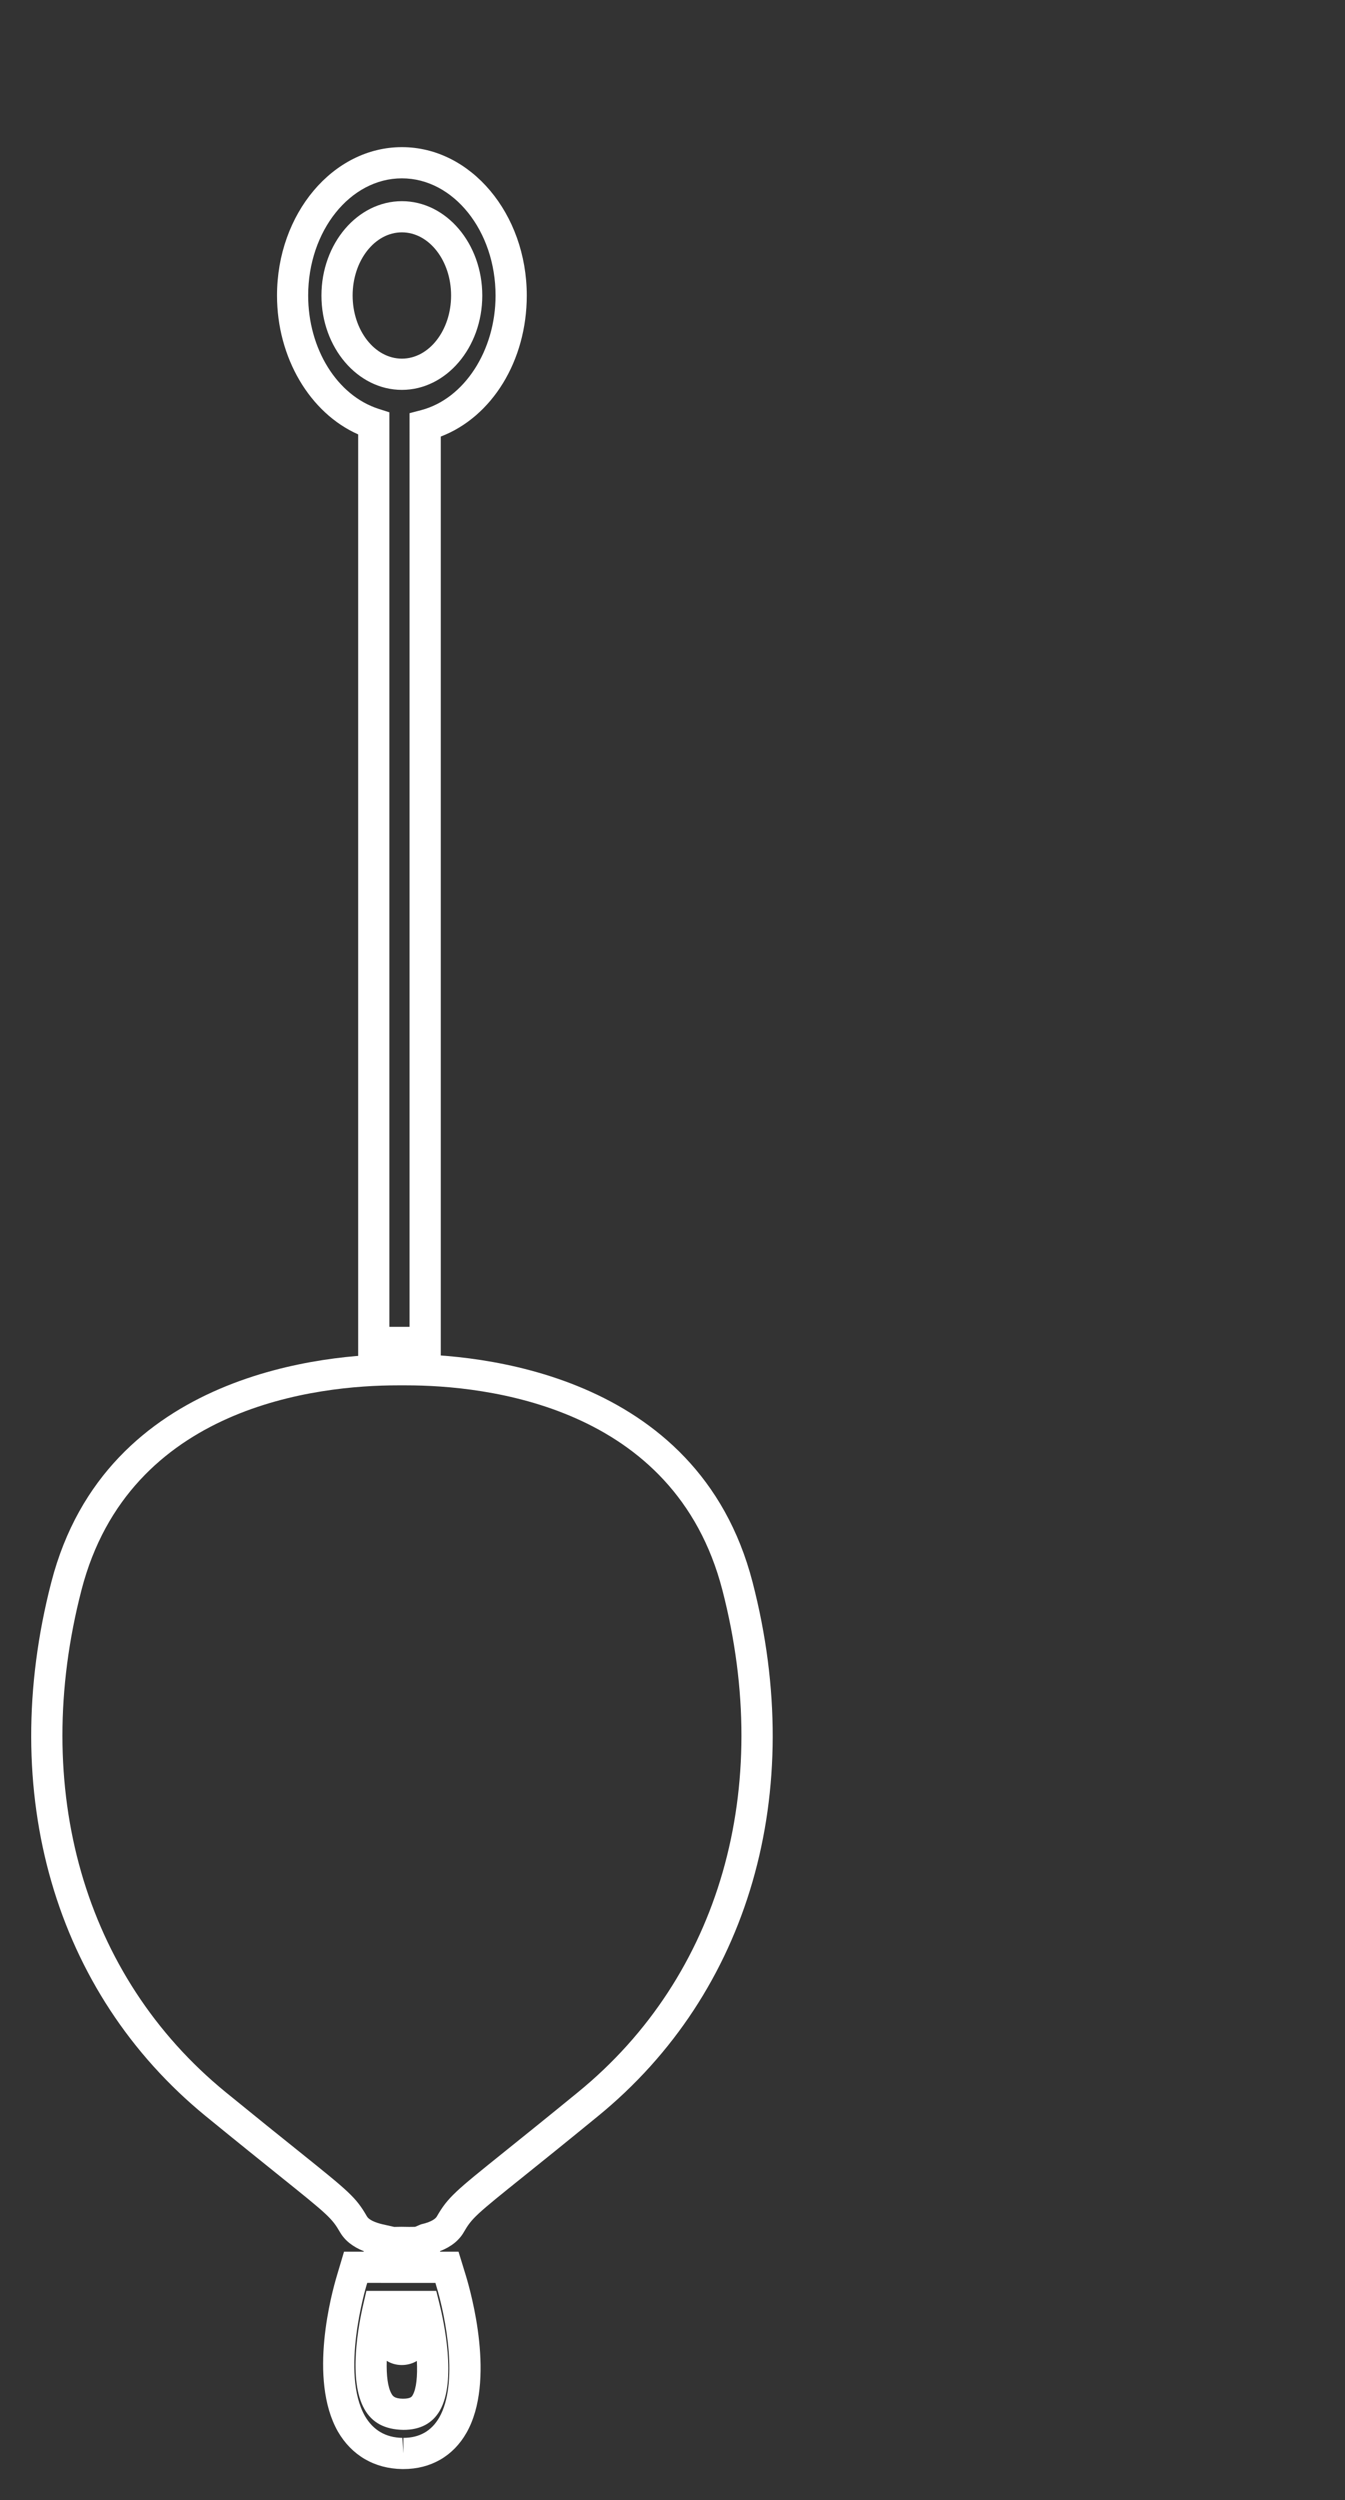
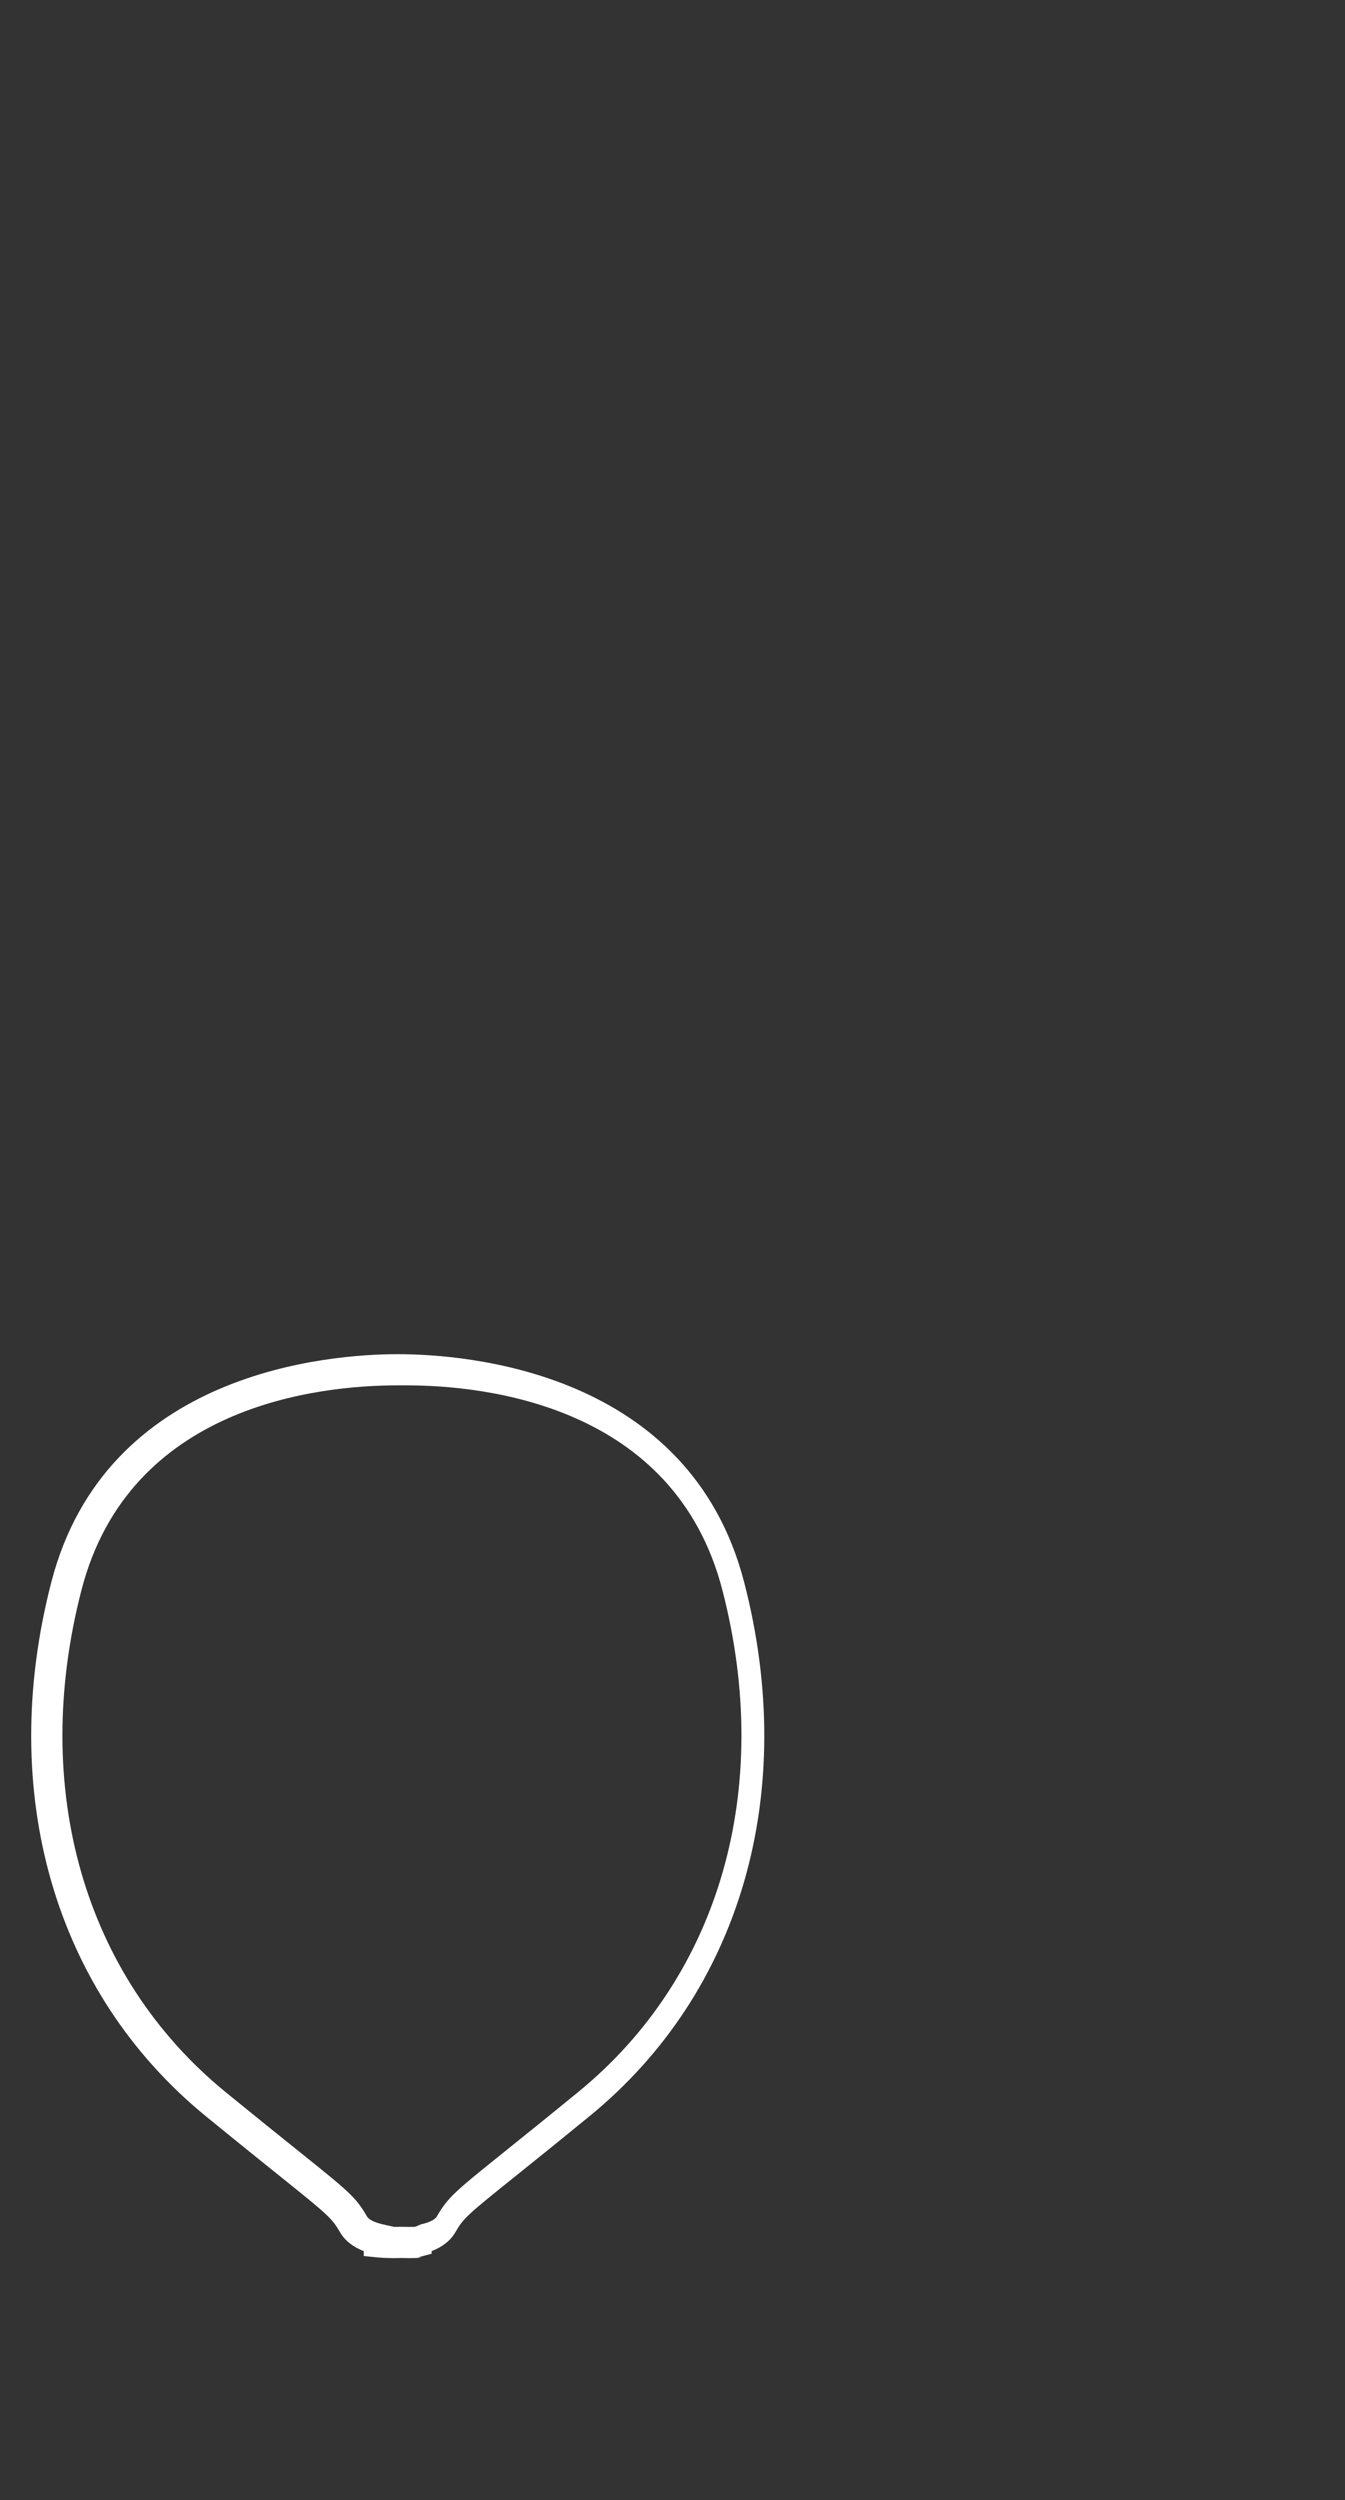
<svg xmlns="http://www.w3.org/2000/svg" version="1.1" id="Capa_1" x="0px" y="0px" width="43.135px" height="80.136px" viewBox="0 -6.115 43.135 80.136" enable-background="new 0 -6.115 43.135 80.136" xml:space="preserve">
  <rect x="0" y="-6.115" width="43.135" height="80.136" fill="#333333" stroke="none" />
  <g>
    <g>
-       <path fill="#FFFFFF" d="M13.12,66.26l-0.25-0.004l-0.211,0.004c-0.316,0-0.541-0.021-0.541-0.021l-0.451-0.045v-0.156    c-0.35-0.139-0.605-0.34-0.76-0.604c-0.264-0.457-0.387-0.562-1.945-1.812c-0.574-0.463-1.338-1.074-2.361-1.91    c-4.85-3.963-6.703-10.363-4.955-17.117c1.754-6.781,8.947-7.307,11.109-7.307h0.27c2.162,0,9.354,0.525,11.11,7.307    c1.75,6.754-0.104,13.154-4.96,17.117c-1.029,0.842-1.792,1.455-2.369,1.918c-1.549,1.242-1.672,1.348-1.932,1.799    c-0.154,0.266-0.408,0.469-0.762,0.607v0.084l-0.451,0.119C13.661,66.238,13.436,66.26,13.12,66.26z M12.87,65.256l0.25,0.004    c0.07,0,0.135,0,0.193-0.002l0.188-0.08c0.387-0.086,0.486-0.213,0.506-0.248c0.359-0.625,0.602-0.818,2.172-2.08    c0.576-0.463,1.338-1.074,2.363-1.912c4.545-3.711,6.274-9.727,4.624-16.094c-1.533-5.918-7.602-6.557-10.141-6.557h-0.27    c-2.539,0-8.609,0.639-10.141,6.557c-1.648,6.367,0.078,12.383,4.619,16.094c1.021,0.832,1.781,1.443,2.355,1.902    c1.615,1.297,1.822,1.463,2.184,2.09c0.057,0.096,0.246,0.189,0.504,0.248l0.365,0.082c0.006,0,0.012,0,0.018,0L12.87,65.256z" />
+       <path fill="#FFFFFF" d="M13.12,66.26l-0.25-0.004l-0.211,0.004c-0.316,0-0.541-0.021-0.541-0.021l-0.451-0.045v-0.156    c-0.35-0.139-0.605-0.34-0.76-0.604c-0.264-0.457-0.387-0.562-1.945-1.812c-0.574-0.463-1.338-1.074-2.361-1.91    c-4.85-3.963-6.703-10.363-4.955-17.117c1.754-6.781,8.947-7.307,11.109-7.307c2.162,0,9.354,0.525,11.11,7.307    c1.75,6.754-0.104,13.154-4.96,17.117c-1.029,0.842-1.792,1.455-2.369,1.918c-1.549,1.242-1.672,1.348-1.932,1.799    c-0.154,0.266-0.408,0.469-0.762,0.607v0.084l-0.451,0.119C13.661,66.238,13.436,66.26,13.12,66.26z M12.87,65.256l0.25,0.004    c0.07,0,0.135,0,0.193-0.002l0.188-0.08c0.387-0.086,0.486-0.213,0.506-0.248c0.359-0.625,0.602-0.818,2.172-2.08    c0.576-0.463,1.338-1.074,2.363-1.912c4.545-3.711,6.274-9.727,4.624-16.094c-1.533-5.918-7.602-6.557-10.141-6.557h-0.27    c-2.539,0-8.609,0.639-10.141,6.557c-1.648,6.367,0.078,12.383,4.619,16.094c1.021,0.832,1.781,1.443,2.355,1.902    c1.615,1.297,1.822,1.463,2.184,2.09c0.057,0.096,0.246,0.189,0.504,0.248l0.365,0.082c0.006,0,0.012,0,0.018,0L12.87,65.256z" />
    </g>
    <g>
-       <path fill="#FFFFFF" d="M12.938,73.021h-0.041c-0.891-0.014-1.621-0.441-2.062-1.205c-0.955-1.686-0.193-4.453-0.031-4.992    l0.229-0.77h0.873v-0.688l0.535,0.037c0.066,0.004,0.156,0.008,0.262,0.008l0.168-0.004l0.205,0.004    c0.105,0,0.195-0.004,0.264-0.008l0.533-0.037v0.688h0.832l0.234,0.762c0.168,0.553,0.965,3.389,0.02,5.045    C14.532,72.609,13.813,73.021,12.938,73.021z M11.778,67.054l-0.018,0.057c-0.035,0.117-0.84,2.83-0.057,4.209    c0.264,0.455,0.668,0.693,1.201,0.701l0.033,0.5v-0.5c0.516,0,0.902-0.221,1.152-0.656c0.613-1.076,0.221-3.182-0.109-4.256    l-0.016-0.055H11.778z M12.938,71.765c-0.598-0.01-1.008-0.232-1.252-0.668c-0.525-0.924-0.193-2.686-0.025-3.4l0.09-0.387h2.24    l0.094,0.379c0.145,0.57,0.568,2.508,0.02,3.459C13.868,71.558,13.475,71.765,12.938,71.765z M12.403,69.551    c-0.014,0.475,0.035,0.85,0.152,1.055c0.039,0.068,0.088,0.156,0.365,0.16c0.25,0,0.287-0.064,0.316-0.117    c0.115-0.199,0.158-0.596,0.133-1.094C13.081,69.732,12.684,69.732,12.403,69.551z M14.135,37.412h-2.648V7.808    C9.938,7.123,8.884,5.35,8.884,3.357c0-2.622,1.797-4.756,4.006-4.756c2.207,0,4.004,2.134,4.004,4.756    c0,2.093-1.115,3.891-2.758,4.52V37.412z M12.487,36.412h0.648V7.128l0.373-0.098c1.381-0.363,2.385-1.908,2.385-3.673    c0-2.071-1.348-3.756-3.004-3.756c-1.658,0-3.006,1.685-3.006,3.756c0,1.71,0.928,3.203,2.258,3.632L12.487,7.1V36.412z     M12.889,6.381c-1.422,0-2.58-1.356-2.58-3.023c0-1.668,1.158-3.025,2.58-3.025s2.578,1.357,2.578,3.025    C15.468,5.024,14.311,6.381,12.889,6.381z M12.889,1.332c-0.871,0-1.58,0.908-1.58,2.025c0,1.115,0.709,2.023,1.58,2.023    s1.578-0.908,1.578-2.023C14.468,2.24,13.76,1.332,12.889,1.332z" />
-     </g>
+       </g>
  </g>
</svg>